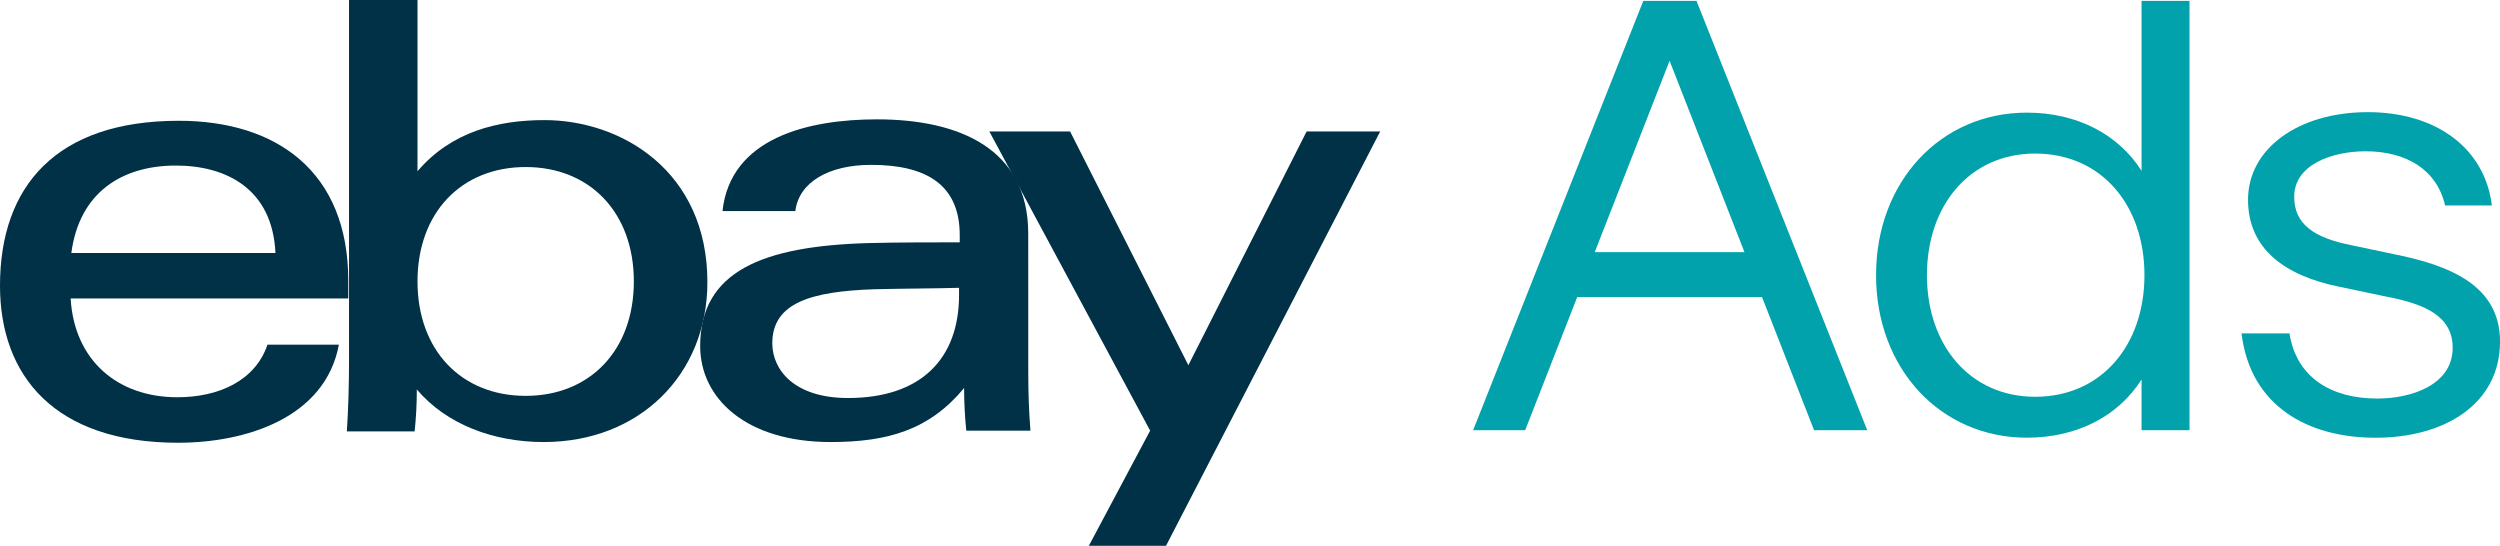
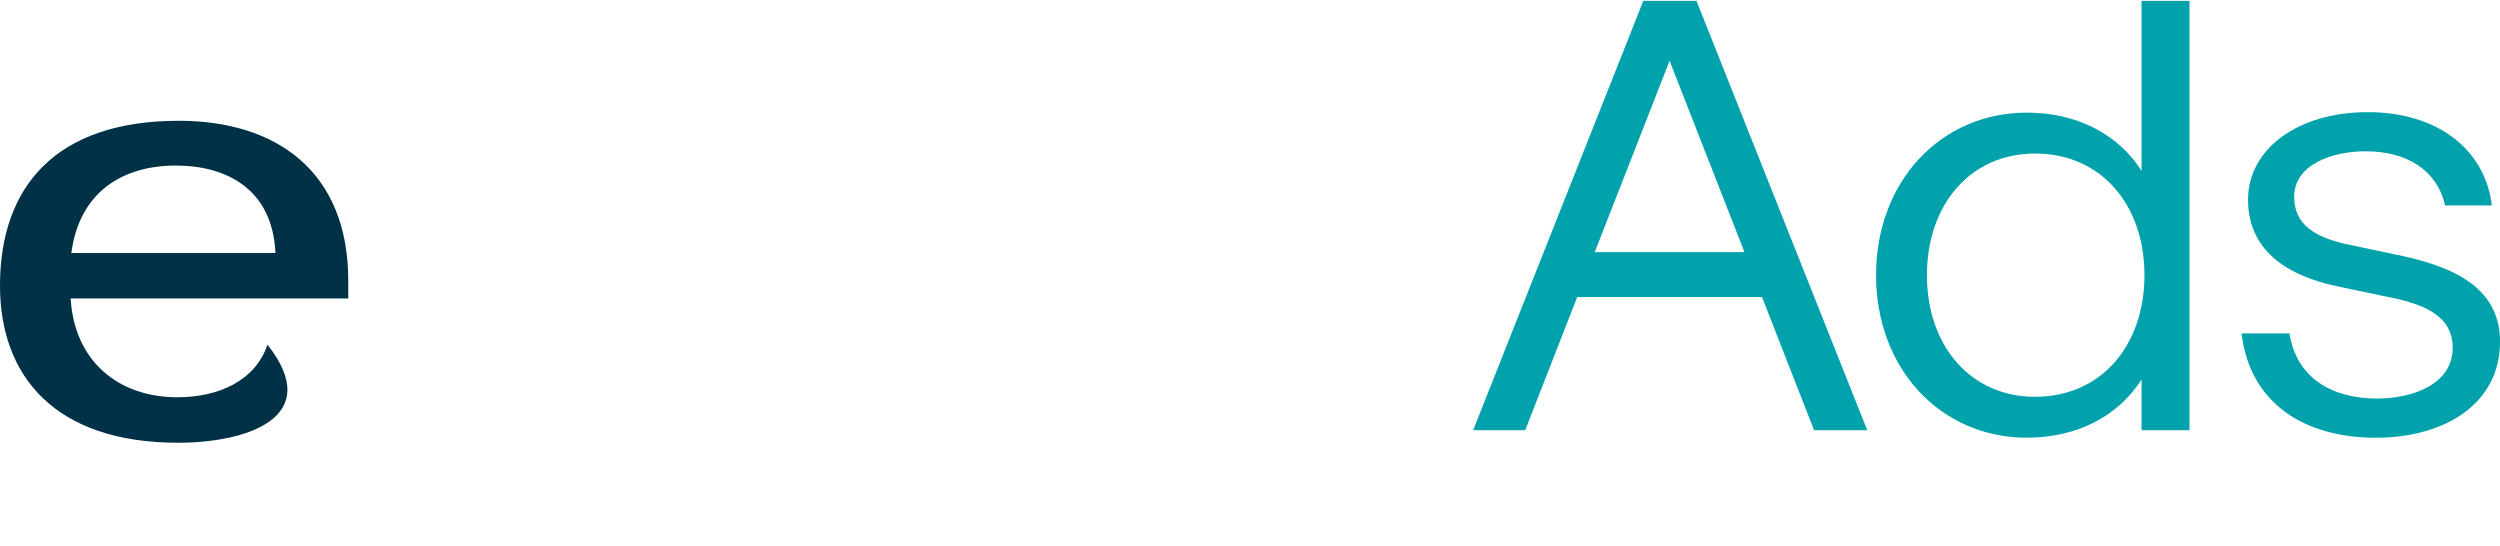
<svg xmlns="http://www.w3.org/2000/svg" width="142" height="31" viewBox="0 0 142 31" fill="none">
  <g clip-path="url(#clip0_934_1710)">
    <path d="M100.083 16.873H89.586L86.631 24.434H83.674L93.34 0.048H96.361L106.059 24.434H103.038L100.083 16.873ZM90.582 14.32H99.085L94.833 3.453L90.582 14.32Z" fill="#02A2AC" />
    <path d="M106.56 15.629C106.56 10.327 110.212 6.397 115.129 6.397C117.953 6.397 120.309 7.609 121.64 9.703V0.048H124.364V24.434H121.64V21.556C120.312 23.652 117.953 24.861 115.129 24.861C110.214 24.861 106.56 20.934 106.56 15.629ZM115.595 22.537C119.348 22.537 121.805 19.625 121.805 15.629C121.805 11.634 119.348 8.722 115.595 8.722C111.908 8.722 109.45 11.634 109.45 15.629C109.45 19.625 111.908 22.537 115.595 22.537Z" fill="#02A2AC" />
    <path d="M127.318 18.937H130.042C130.441 21.459 132.432 22.637 135.025 22.637C137.051 22.637 139.311 21.818 139.311 19.756C139.311 17.956 137.751 17.269 135.525 16.844L132.868 16.287C129.812 15.666 127.688 14.16 127.688 11.345C127.688 8.464 130.512 6.37 134.497 6.37C138.349 6.37 141.139 8.398 141.539 11.672H138.882C138.414 9.64 136.686 8.593 134.362 8.593C132.469 8.593 130.31 9.346 130.31 11.18C130.31 12.717 131.407 13.504 133.566 13.929L136.057 14.454C139.146 15.075 142.002 16.222 142.002 19.396C142.002 22.933 138.879 24.864 134.926 24.864C131.072 24.862 127.819 23.062 127.318 18.937Z" fill="#02A2AC" />
-     <path d="M49.642 16.43C46.079 16.552 43.867 17.196 43.867 19.498C43.867 20.993 45.097 22.607 48.167 22.607C52.303 22.607 54.474 20.387 54.474 16.753V16.348C53.04 16.389 51.239 16.389 49.642 16.43ZM58.406 21.232C58.406 22.363 58.448 23.453 58.53 24.461H54.885C54.802 23.654 54.761 22.806 54.761 22.04C52.794 24.421 50.42 25.108 47.182 25.108C42.348 25.108 39.77 22.605 39.77 19.659C39.77 15.421 43.291 13.967 49.394 13.805C51.074 13.764 52.957 13.764 54.513 13.764V13.359C54.513 10.533 52.67 9.364 49.474 9.364C47.1 9.364 45.379 10.332 45.175 11.987H41.038C41.488 7.828 45.911 6.779 49.803 6.779C54.471 6.779 58.404 8.434 58.404 13.278L58.406 21.232Z" fill="#003147" />
-     <path d="M15.645 14.37C15.482 10.736 12.86 9.404 9.992 9.404C6.92 9.404 4.504 10.937 4.052 14.37H15.645ZM4.013 16.954C4.217 20.465 6.674 22.564 10.074 22.564C12.41 22.564 14.498 21.634 15.193 19.577H19.249C18.472 23.735 13.966 25.148 10.116 25.148C3.113 25.148 0 21.354 0 16.226C0 10.575 3.194 6.86 10.157 6.86C15.686 6.86 19.782 9.725 19.782 15.943V16.952H4.013V16.954Z" fill="#003147" />
-     <path d="M29.858 22.485C33.504 22.485 36.002 19.9 36.002 15.986C36.002 12.07 33.504 9.488 29.858 9.488C26.212 9.488 23.714 12.072 23.714 15.986C23.714 19.9 26.212 22.485 29.858 22.485ZM19.782 0H23.714V9.727C25.639 7.466 28.3 6.822 30.923 6.822C35.305 6.822 40.18 9.727 40.18 16.025C40.18 21.273 36.33 25.108 30.884 25.108C28.016 25.108 25.354 24.099 23.675 22.121C23.675 22.928 23.634 23.735 23.551 24.502H19.701C19.784 23.29 19.825 21.756 19.825 20.506V0H19.782Z" fill="#003147" />
-     <path d="M78.394 7.468L66.23 31H61.847L65.328 24.46L56.194 7.466H60.781L67.499 20.745L74.216 7.466H78.394V7.468Z" fill="#003147" />
+     <path d="M15.645 14.37C15.482 10.736 12.86 9.404 9.992 9.404C6.92 9.404 4.504 10.937 4.052 14.37H15.645ZM4.013 16.954C4.217 20.465 6.674 22.564 10.074 22.564C12.41 22.564 14.498 21.634 15.193 19.577C18.472 23.735 13.966 25.148 10.116 25.148C3.113 25.148 0 21.354 0 16.226C0 10.575 3.194 6.86 10.157 6.86C15.686 6.86 19.782 9.725 19.782 15.943V16.952H4.013V16.954Z" fill="#003147" />
  </g>
  <defs>
    <clipPath id="clip0_934_1710">
      <rect width="142" height="31" fill="white" />
    </clipPath>
  </defs>
</svg>